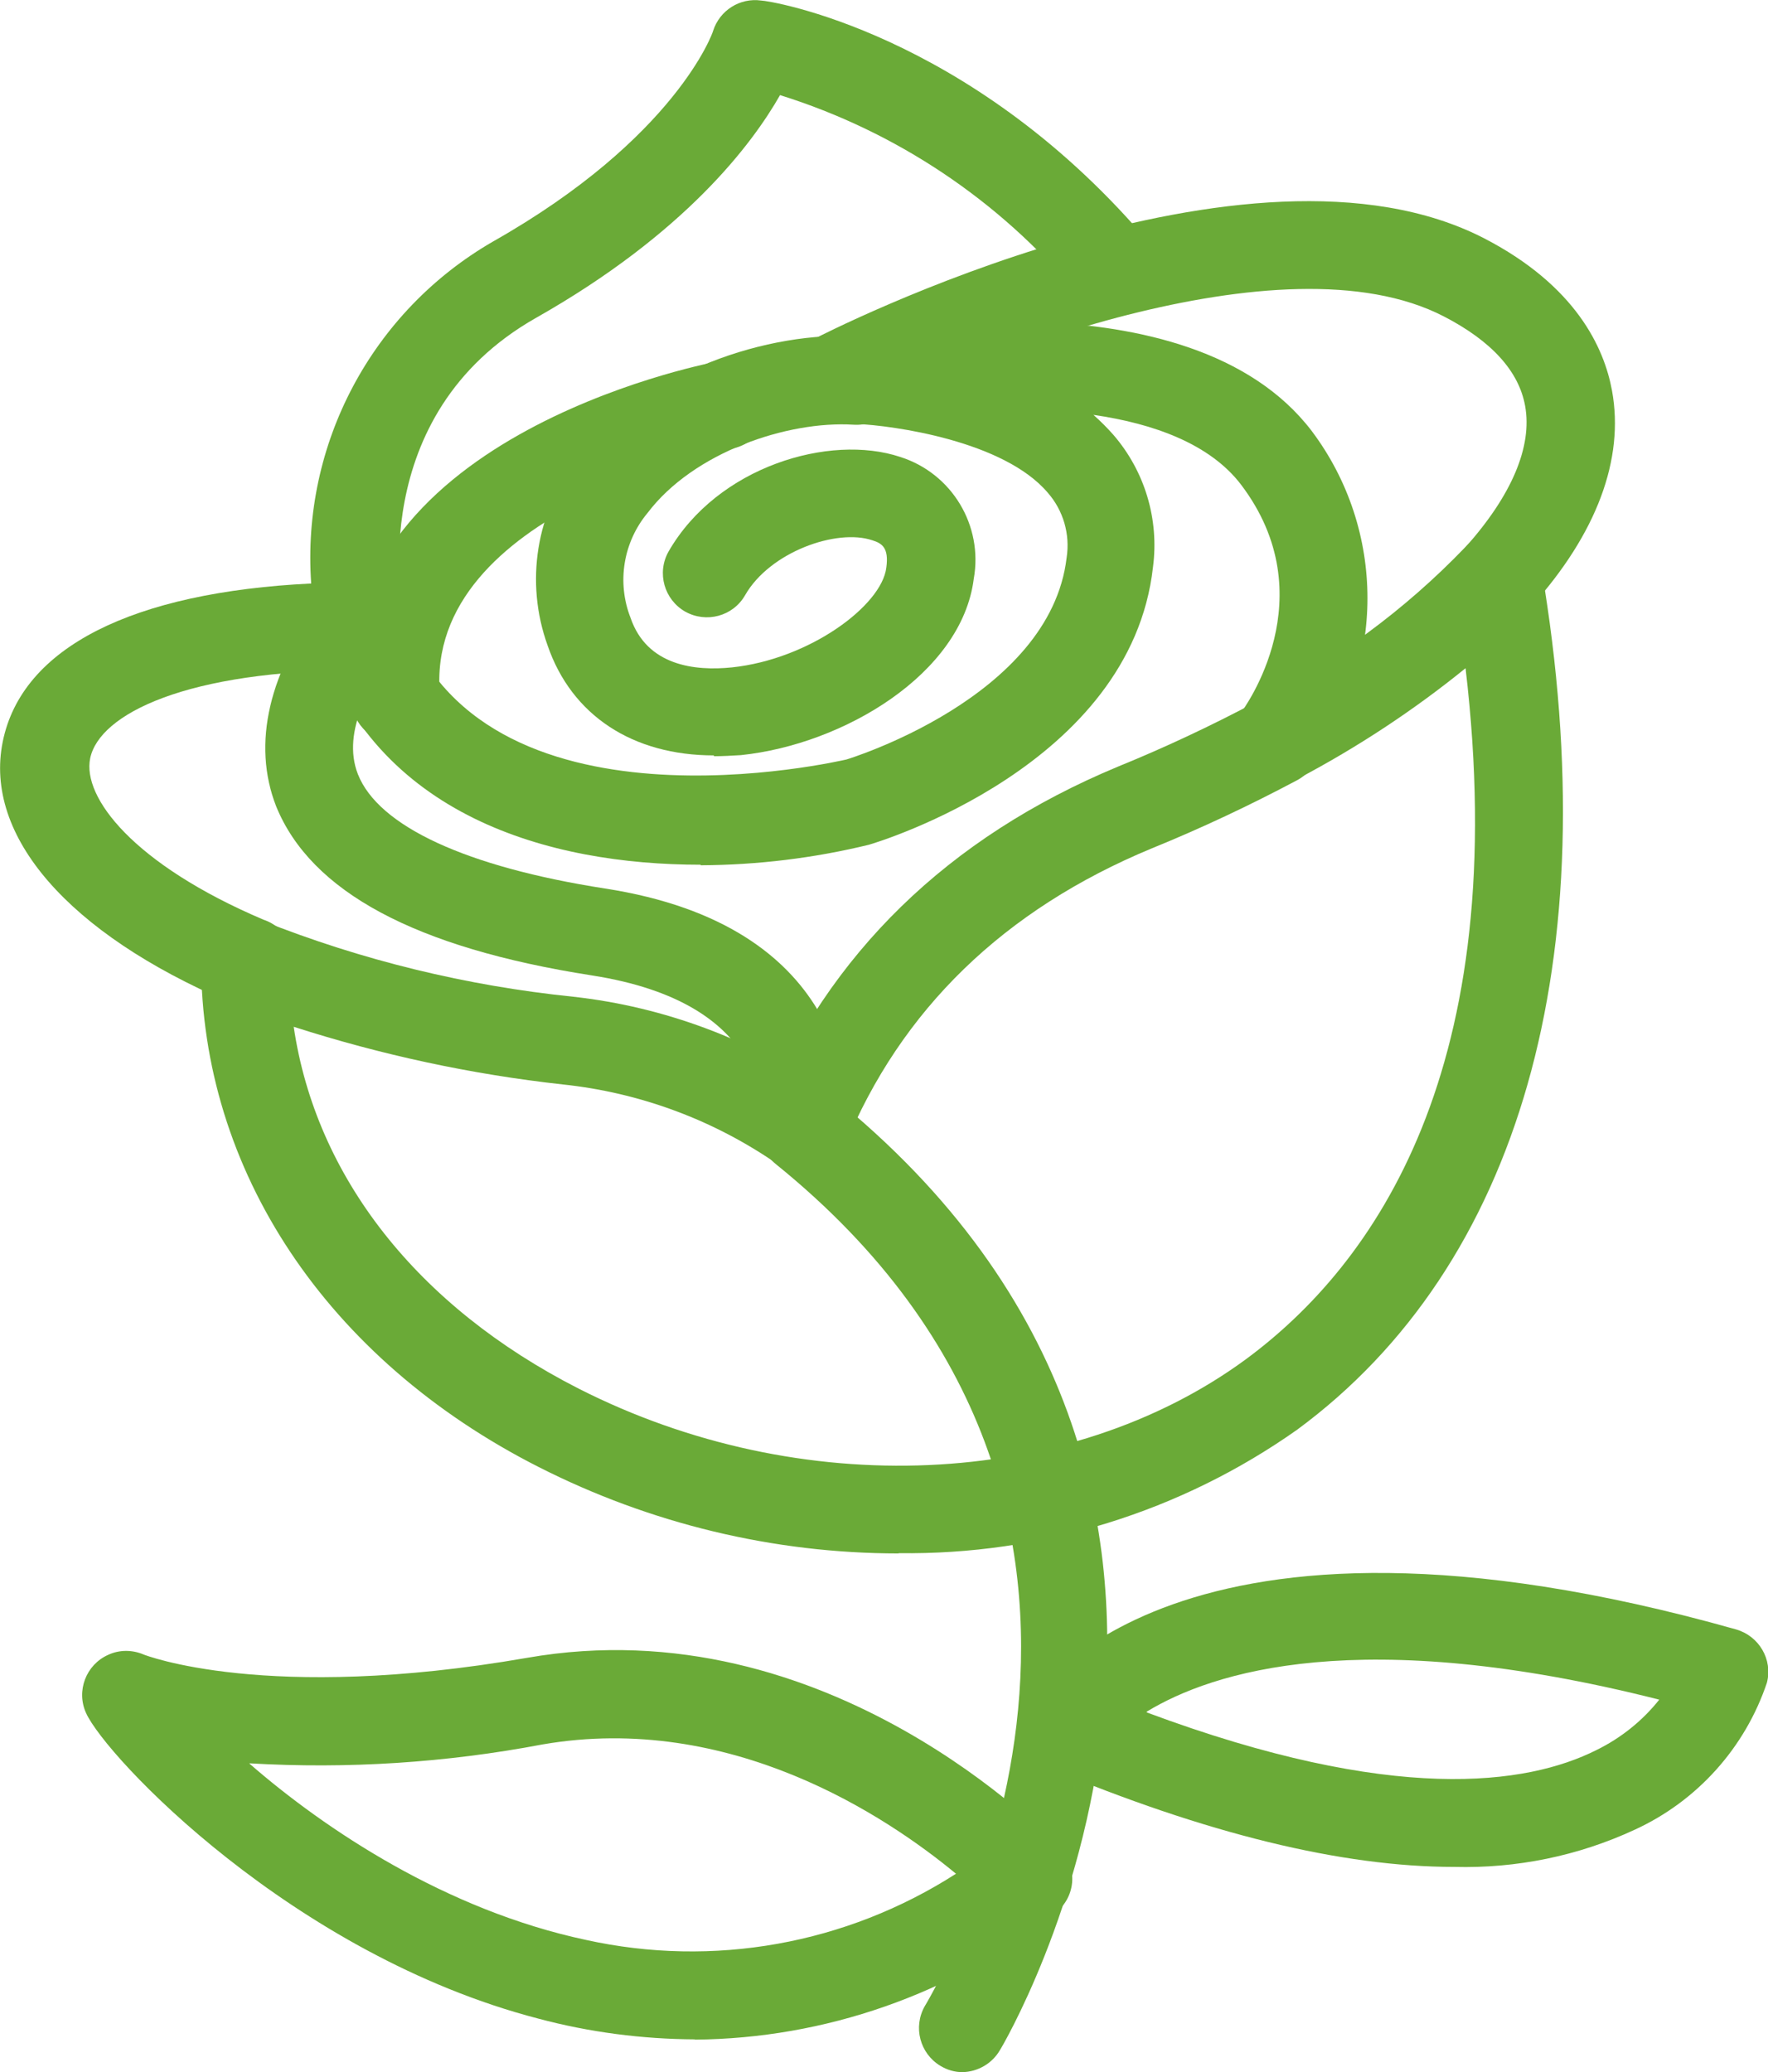
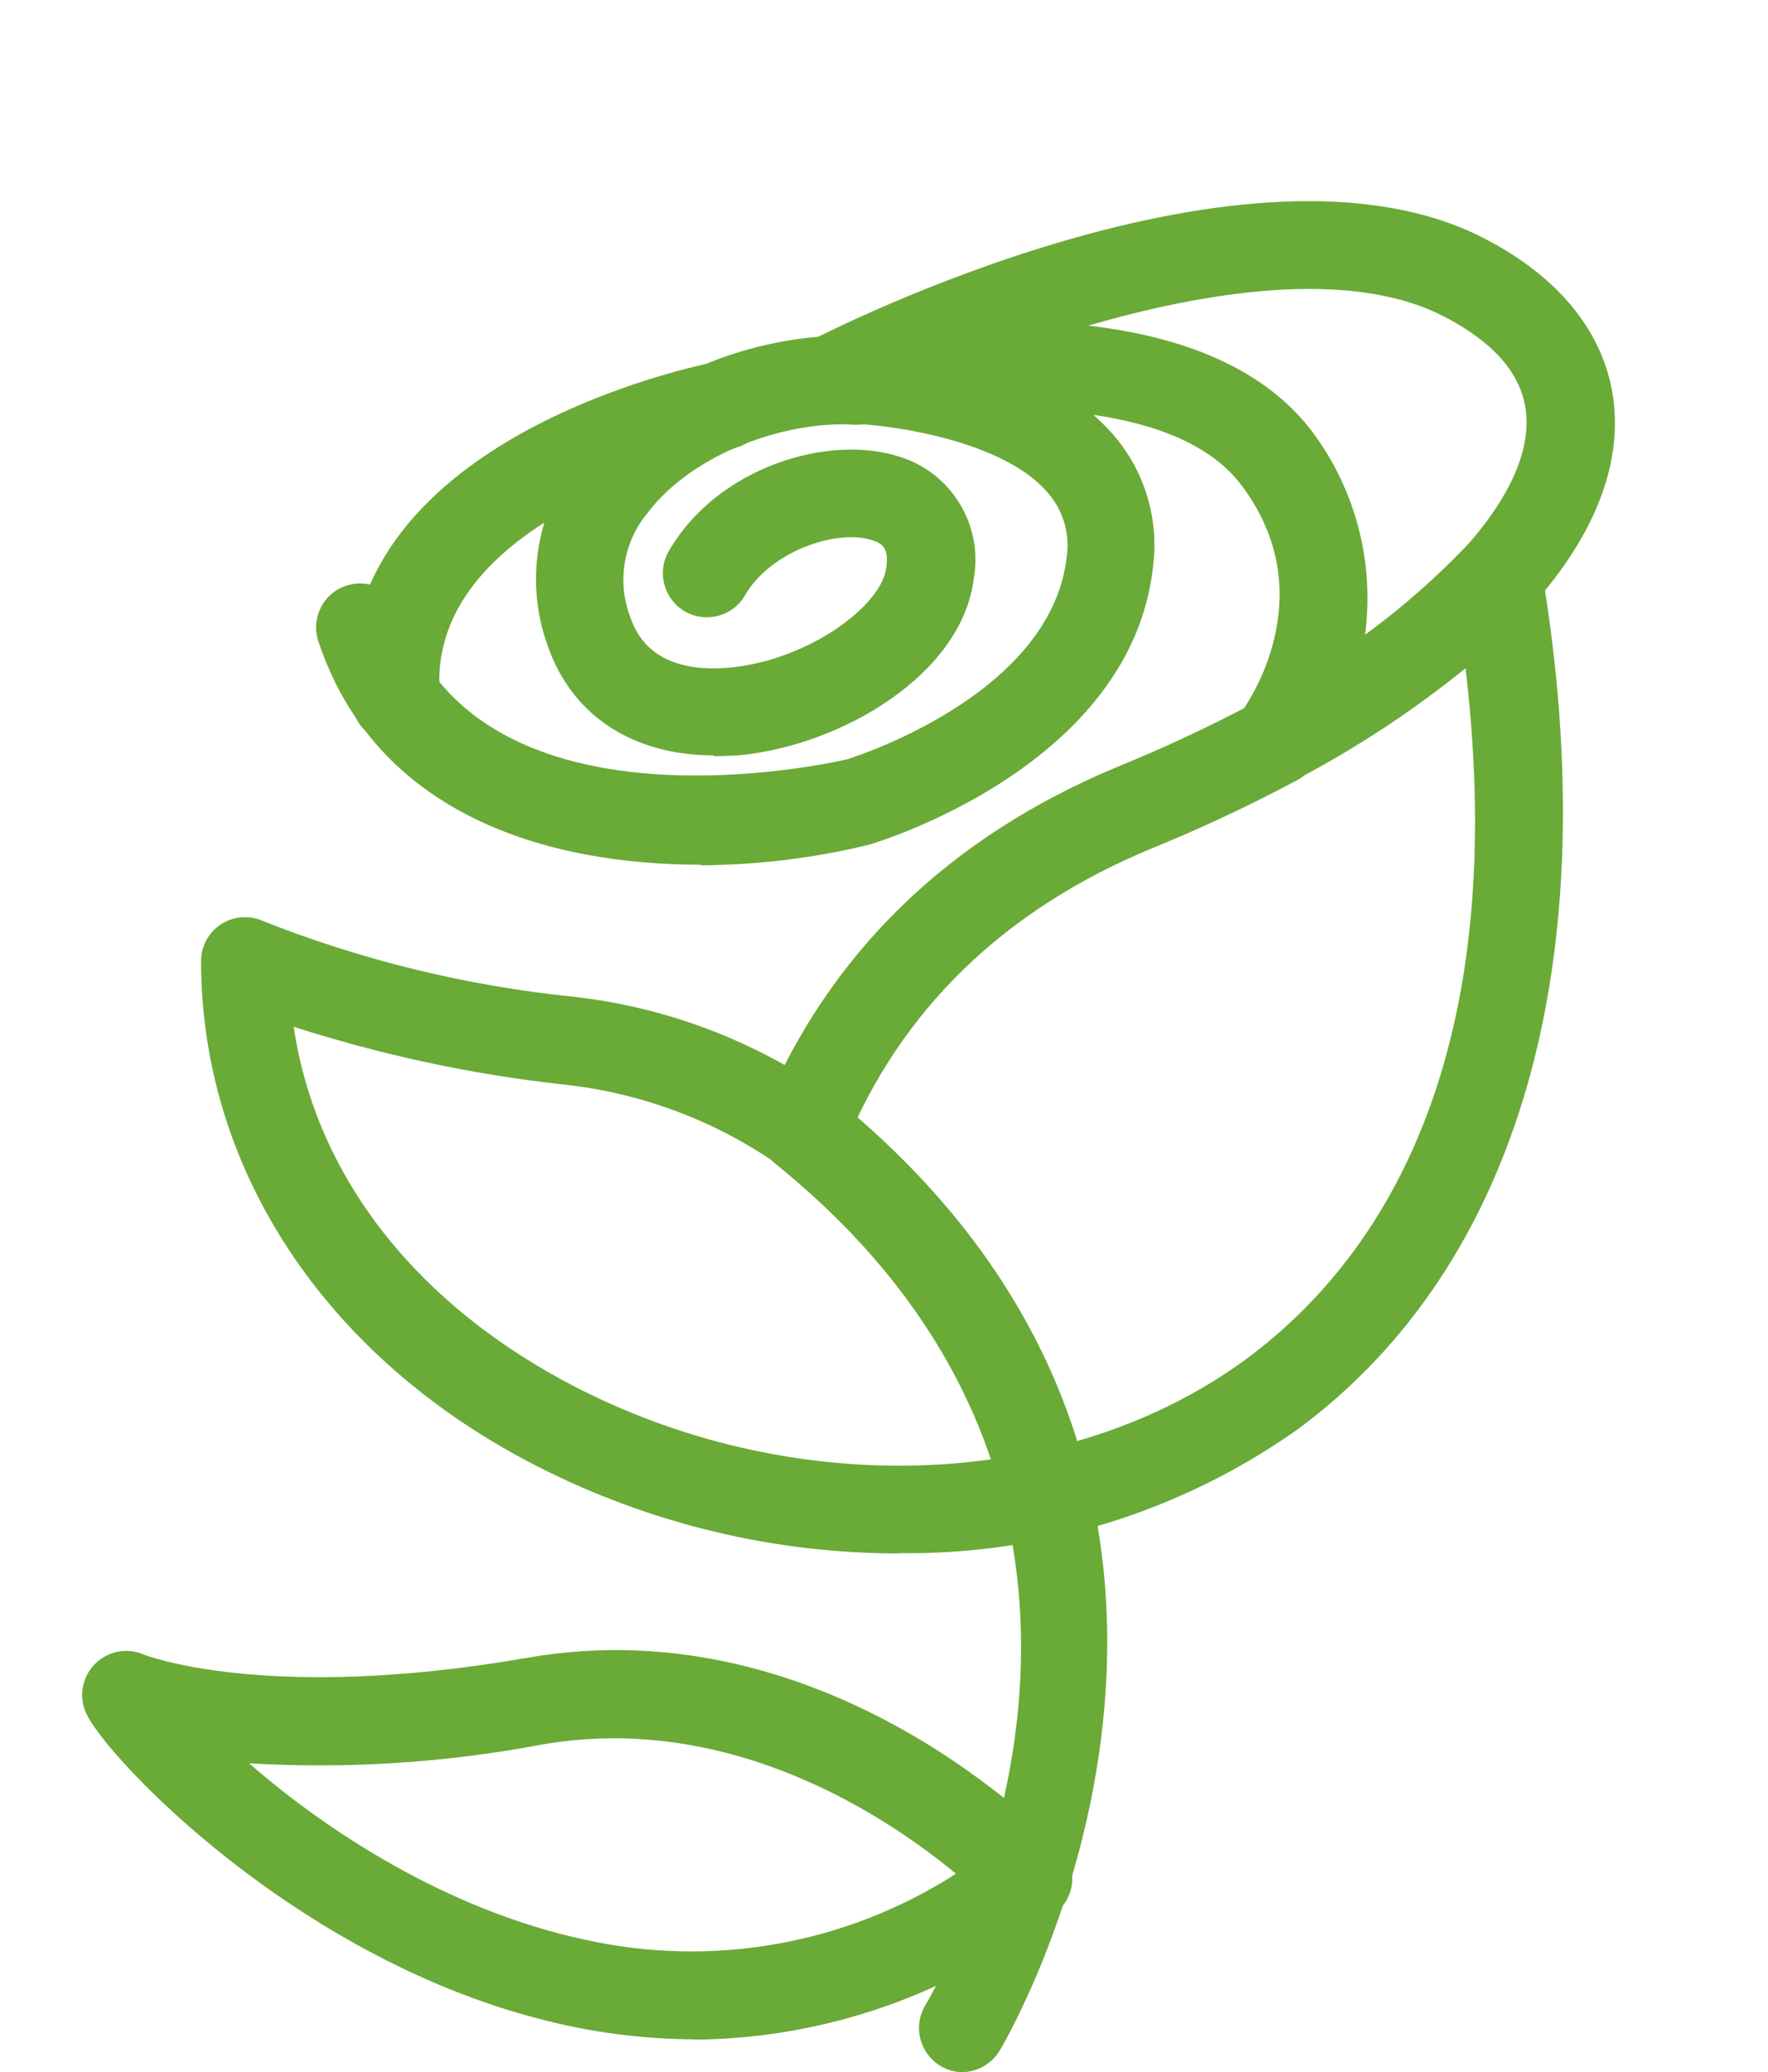
<svg xmlns="http://www.w3.org/2000/svg" id="Capa_2" data-name="Capa 2" viewBox="0 0 64.71 75.82">
  <defs>
    <style>      .cls-1 {        fill: #6aaa37;      }    </style>
  </defs>
  <g id="Capa_1-2" data-name="Capa 1">
    <g>
      <path class="cls-1" d="M29.41,42.91c-.21,0-.42-.04-.61-.12-.82-.34-1.22-1.28-.88-2.1,0,0,0,0,0,0,2.42-5.8,6.77-10.05,13-12.64,1.72-.7,3.4-1.49,5.04-2.36.79-.42,1.76-.12,2.19.66s.12,1.76-.66,2.19c-1.73.92-3.51,1.76-5.33,2.5-5.41,2.24-9.19,5.9-11.25,10.92-.26.59-.85.97-1.49.96h0Z" />
      <path class="cls-1" d="M54.83,22.72c-.89,0-1.61-.73-1.61-1.62,0-.39.15-.77.41-1.07,1.7-1.9,2.46-3.69,2.19-5.18-.23-1.27-1.23-2.37-2.97-3.27-5.93-3.07-17.69,1.66-21.71,3.75-.78.43-1.76.15-2.19-.63s-.15-1.76.63-2.19c.03-.01.05-.03.08-.04.65-.34,16.05-8.21,24.68-3.74,3.33,1.73,4.37,3.98,4.66,5.56.46,2.51-.56,5.24-2.96,7.91-.31.34-.74.53-1.2.52h0Z" />
-       <path class="cls-1" d="M8.97,36.78c-.22,0-.43-.04-.63-.13C2.52,34.15-.6,30.6.1,27.14c.7-3.46,4.76-5.47,11.29-5.79-.36-5.1,2.22-9.95,6.65-12.51,6.7-3.79,8.06-7.67,8.06-7.71.24-.75.98-1.22,1.76-1.11.3,0,7.54,1.16,13.98,8.61.52.72.36,1.73-.36,2.25-.63.45-1.49.4-2.06-.14-2.85-3.41-6.62-5.93-10.87-7.26-1.02,1.79-3.47,5.06-8.93,8.15-6.3,3.57-4.91,10.65-4.84,10.94.1.48-.02.97-.33,1.35-.31.38-.76.6-1.25.6-6.38,0-9.57,1.61-9.9,3.23-.29,1.42,1.57,3.87,6.34,5.9.85.28,1.31,1.19,1.03,2.04-.24.72-.94,1.17-1.69,1.1Z" />
      <path class="cls-1" d="M35.23,75.82c-.29,0-.56-.08-.81-.23-.75-.45-1.01-1.42-.57-2.19.44-.72,10.48-17.94-5.46-30.81-.69-.56-.8-1.58-.25-2.27s1.58-.8,2.27-.25c18.2,14.63,6.31,34.77,6.19,34.94-.28.49-.81.8-1.38.81Z" />
      <path class="cls-1" d="M32.89,56.84c-4.58,0-9.09-1.09-13.17-3.16-7.77-3.94-12.36-10.87-12.36-18.52,0-.89.73-1.61,1.62-1.6.21,0,.42.04.62.13,3.65,1.45,7.48,2.38,11.38,2.78,3.34.37,6.54,1.57,9.31,3.48.46.3.74.81.74,1.35,0,.89-.72,1.61-1.61,1.61-.33,0-.66-.1-.93-.29-2.34-1.63-5.05-2.64-7.89-2.94-3.35-.37-6.64-1.08-9.85-2.11.81,5.49,4.52,10.23,10.43,13.24,8.11,4.12,17.91,3.69,24.4-1.06,4.73-3.48,9.79-10.65,8.06-25.3-1.9,1.54-3.95,2.89-6.11,4.03-.24.14-.52.23-.81.23-.89,0-1.61-.72-1.61-1.61,0-.6.33-1.15.85-1.43,2.86-1.44,5.45-3.34,7.67-5.65.41-.46,1.06-.65,1.65-.48.59.17,1.04.67,1.14,1.28,2.42,14.31-.81,25.5-8.94,31.49-4.26,3.01-9.37,4.59-14.59,4.52Z" />
      <path class="cls-1" d="M25.64,31.64c-5.56,0-11.9-1.79-14.01-8.24-.24-.86.25-1.75,1.11-1.99.81-.23,1.66.2,1.96.99,2.81,8.56,16.13,5.42,16.28,5.39,0,0,7.46-2.25,8.06-7.39.13-.85-.12-1.72-.69-2.37-1.61-1.9-5.65-2.46-7.02-2.52-.89.07-1.67-.59-1.74-1.48s.59-1.67,1.48-1.74c.51-.1,12.44-2.42,16.94,3.48,2.72,3.62,2.72,8.61,0,12.23-.52.73-1.52.9-2.25.38-.42-.3-.68-.79-.68-1.31,0-.36.12-.71.34-.99.12-.17,3.12-4.24,0-8.35-1.13-1.48-3.18-2.23-5.4-2.55.26.23.5.47.73.73,1.15,1.33,1.68,3.09,1.45,4.84-.81,7.26-10.02,10.05-10.4,10.16-2.01.49-4.08.74-6.15.75h0Z" />
-       <path class="cls-1" d="M29.41,42.91c-.47,0-.91-.2-1.22-.56-.31-.35-.45-.83-.38-1.29.06-.43.34-4.36-6.15-5.37-6.48-1.01-10.28-3.07-11.55-6.18-.9-2.29-.27-4.99,1.77-7.59.52-.73,1.52-.9,2.25-.38.73.52.9,1.52.38,2.25-.03.04-.06.09-.1.13-.76.96-1.94,2.81-1.31,4.41.75,1.9,3.96,3.39,9.04,4.18,8.82,1.36,8.94,7.48,8.87,8.78,0,.89-.71,1.62-1.6,1.62,0,0-.01,0-.02,0h0Z" />
      <path class="cls-1" d="M26.13,27.64c-2.97,0-5.21-1.46-6.09-4.03-.83-2.31-.42-4.89,1.1-6.82,2.42-3.23,7.04-4.69,10.31-4.48.89.06,1.57.83,1.51,1.72-.06.89-.83,1.57-1.72,1.51-2.42-.15-5.86,1.01-7.54,3.23-.89,1.07-1.13,2.54-.62,3.84.6,1.75,2.35,1.95,3.71,1.81,2.84-.3,5.48-2.26,5.65-3.65.1-.73-.16-.89-.51-1-1.3-.44-3.75.42-4.66,2.01-.44.77-1.42,1.03-2.19.6-.77-.44-1.05-1.42-.61-2.2,0,0,0,0,0,0,1.79-3.11,5.9-4.32,8.48-3.46,1.89.6,3.04,2.51,2.69,4.46-.44,3.48-4.77,6.06-8.52,6.45-.33.02-.67.04-.99.04h0Z" />
      <path class="cls-1" d="M14.48,27.17c-.84,0-1.54-.63-1.61-1.47-.86-9.61,12.75-12.35,13.33-12.46.88-.17,1.72.41,1.89,1.28s-.41,1.72-1.28,1.89c-.11,0-11.29,2.29-10.71,9,.08.89-.57,1.67-1.46,1.76,0,0-.01,0-.02,0h-.14Z" />
      <path class="cls-1" d="M25.43,74.62c-1.93-.01-3.86-.26-5.73-.76-9-2.34-15.83-9.58-16.55-11.18-.37-.81,0-1.77.81-2.13.41-.19.88-.19,1.3-.01,0,0,4.48,1.78,14.03.12,11.01-1.93,19.13,6.6,19.52,6.97.31.34.47.79.43,1.25-.04.46-.28.87-.65,1.15-3.76,2.94-8.39,4.56-13.16,4.6h0ZM9.13,64.53c2.78,2.42,7.2,5.36,12.31,6.45,4.66,1.03,9.53.16,13.55-2.42-2.55-2.11-8.27-5.92-15.14-4.73-3.53.67-7.13.9-10.72.69h0Z" />
-       <path class="cls-1" d="M53.22,68.31c-4.11,0-9.09-1.22-14.87-3.64-.42-.17-.75-.51-.91-.94-.14-.44-.09-.92.15-1.32.21-.35,5.35-8.6,25.95-2.79.84.24,1.35,1.1,1.13,1.95-.8,2.38-2.55,4.33-4.84,5.38-2.07.96-4.33,1.42-6.6,1.36ZM41.98,62.66c9.02,3.36,13.9,2.65,16.44,1.38.9-.44,1.69-1.07,2.31-1.85-10.94-2.77-16.36-1.02-18.76.44v.02Z" />
    </g>
  </g>
</svg>